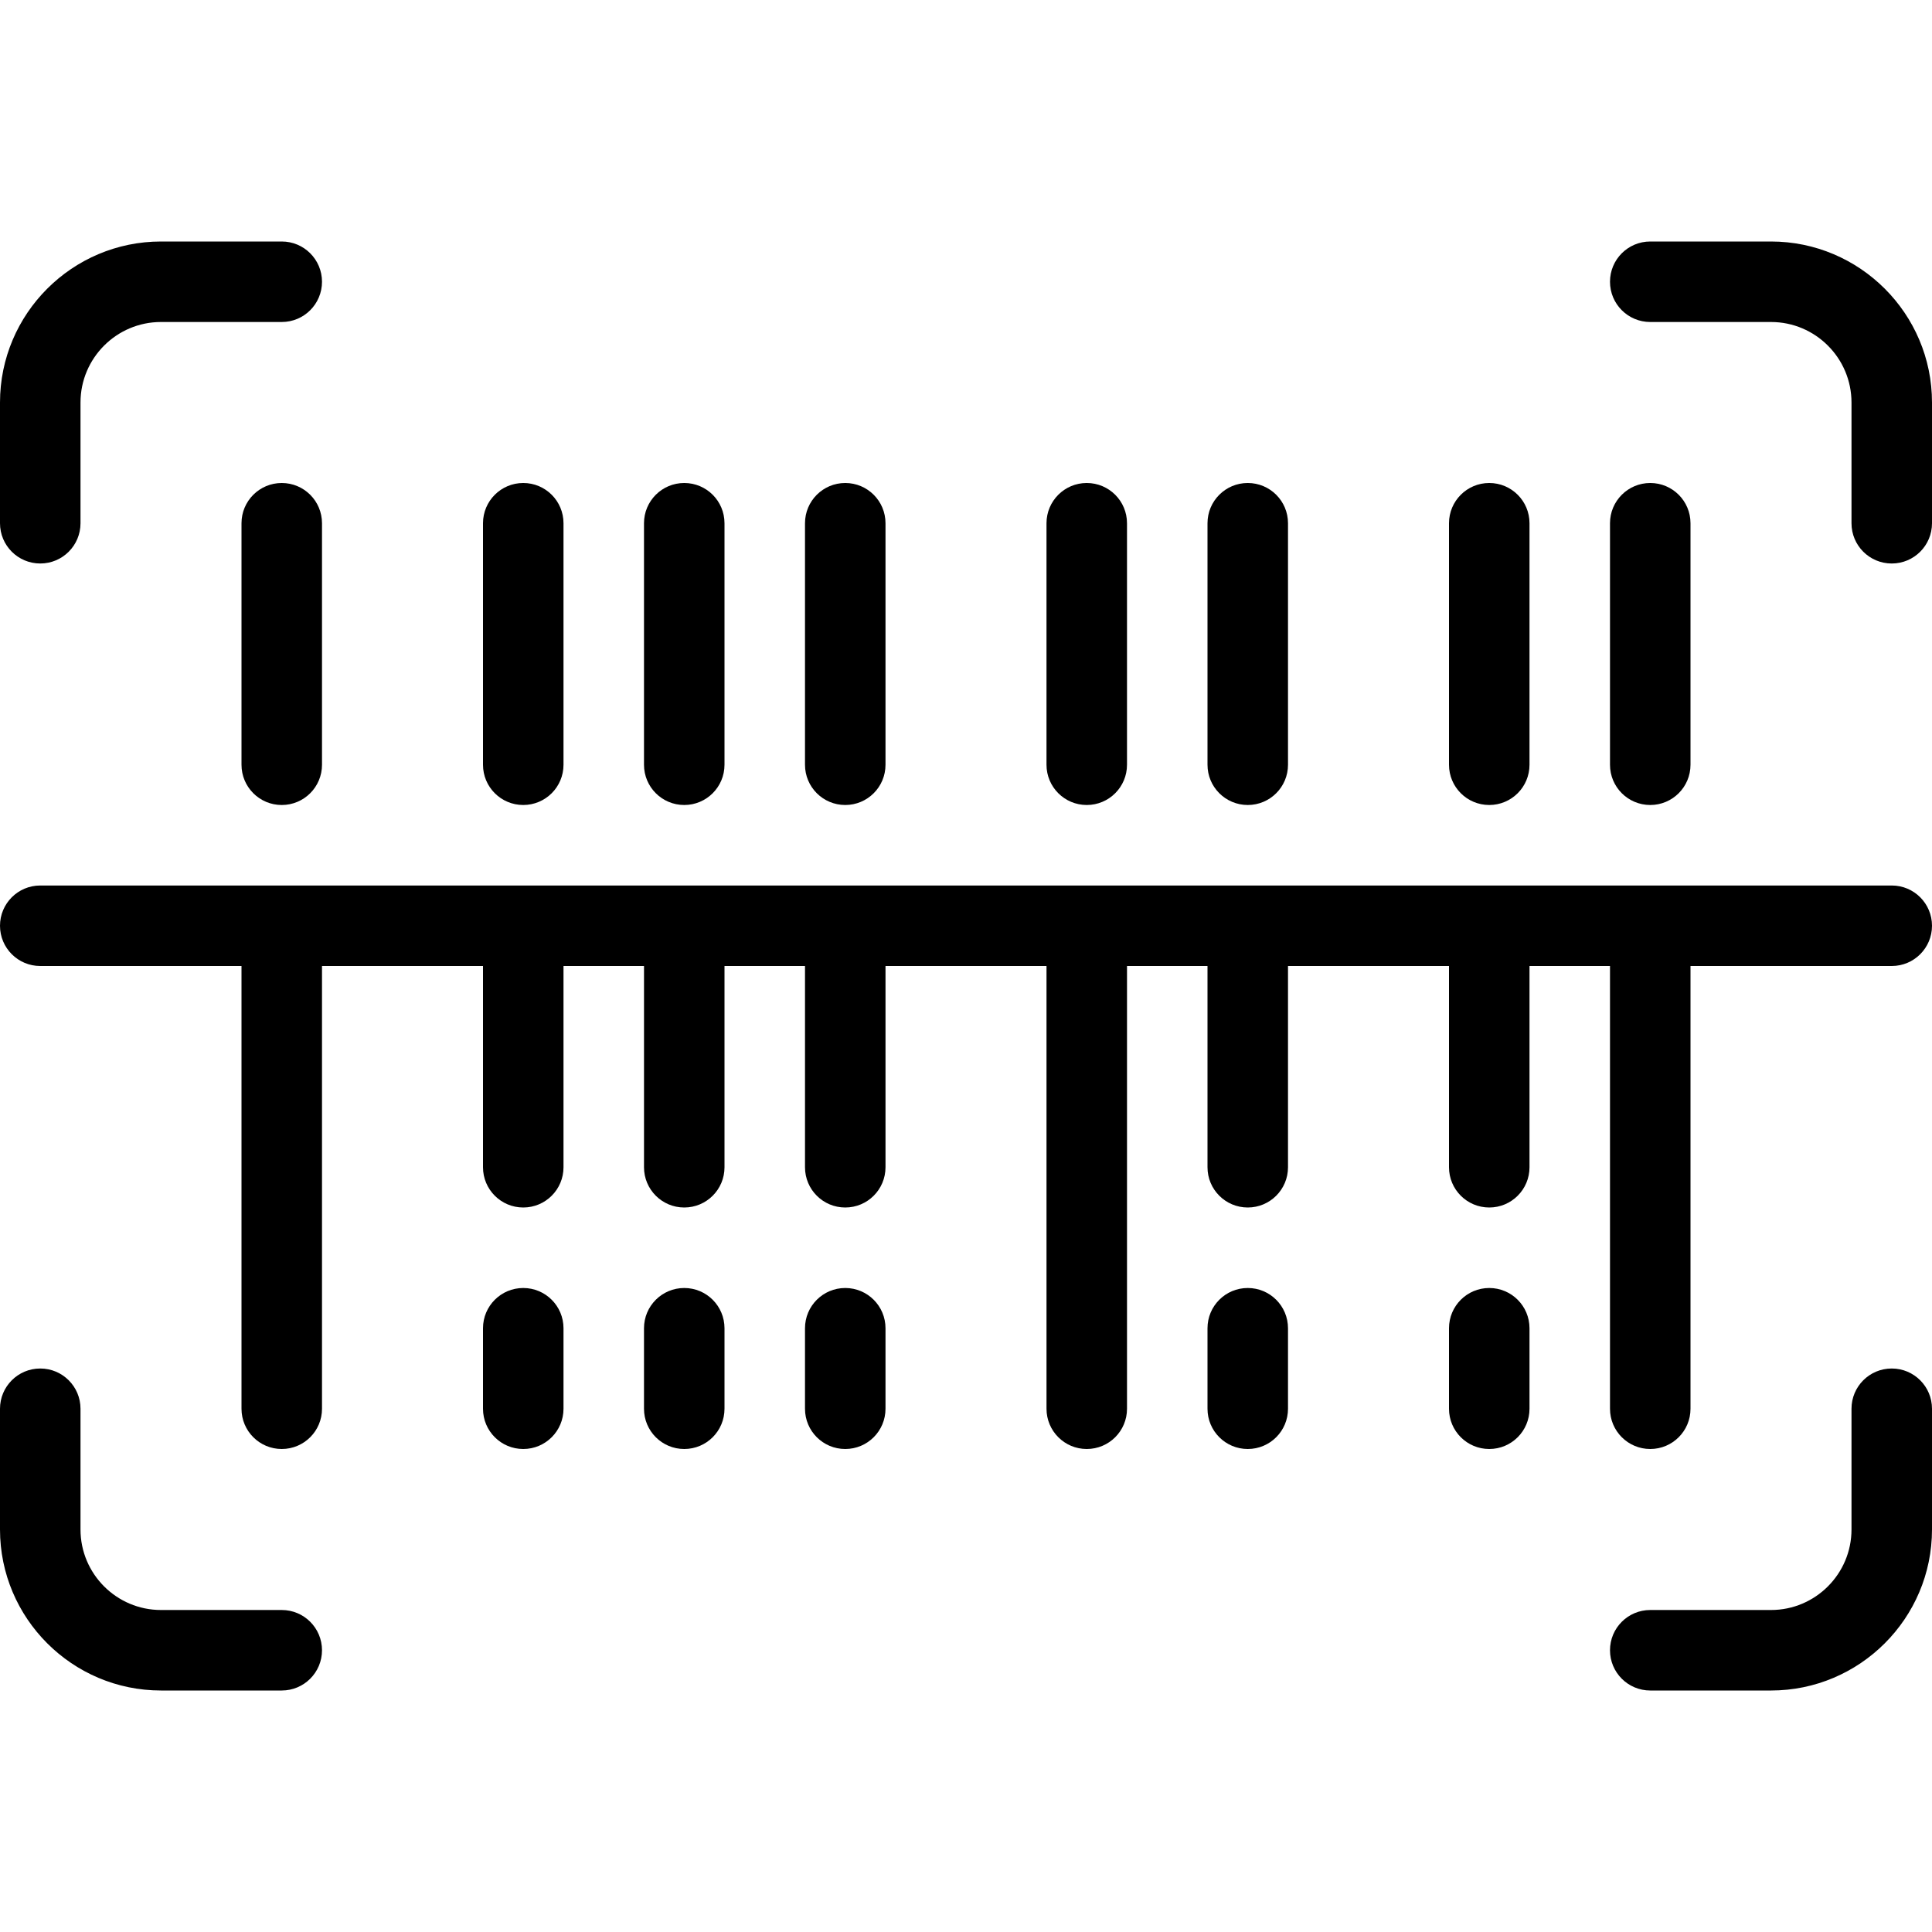
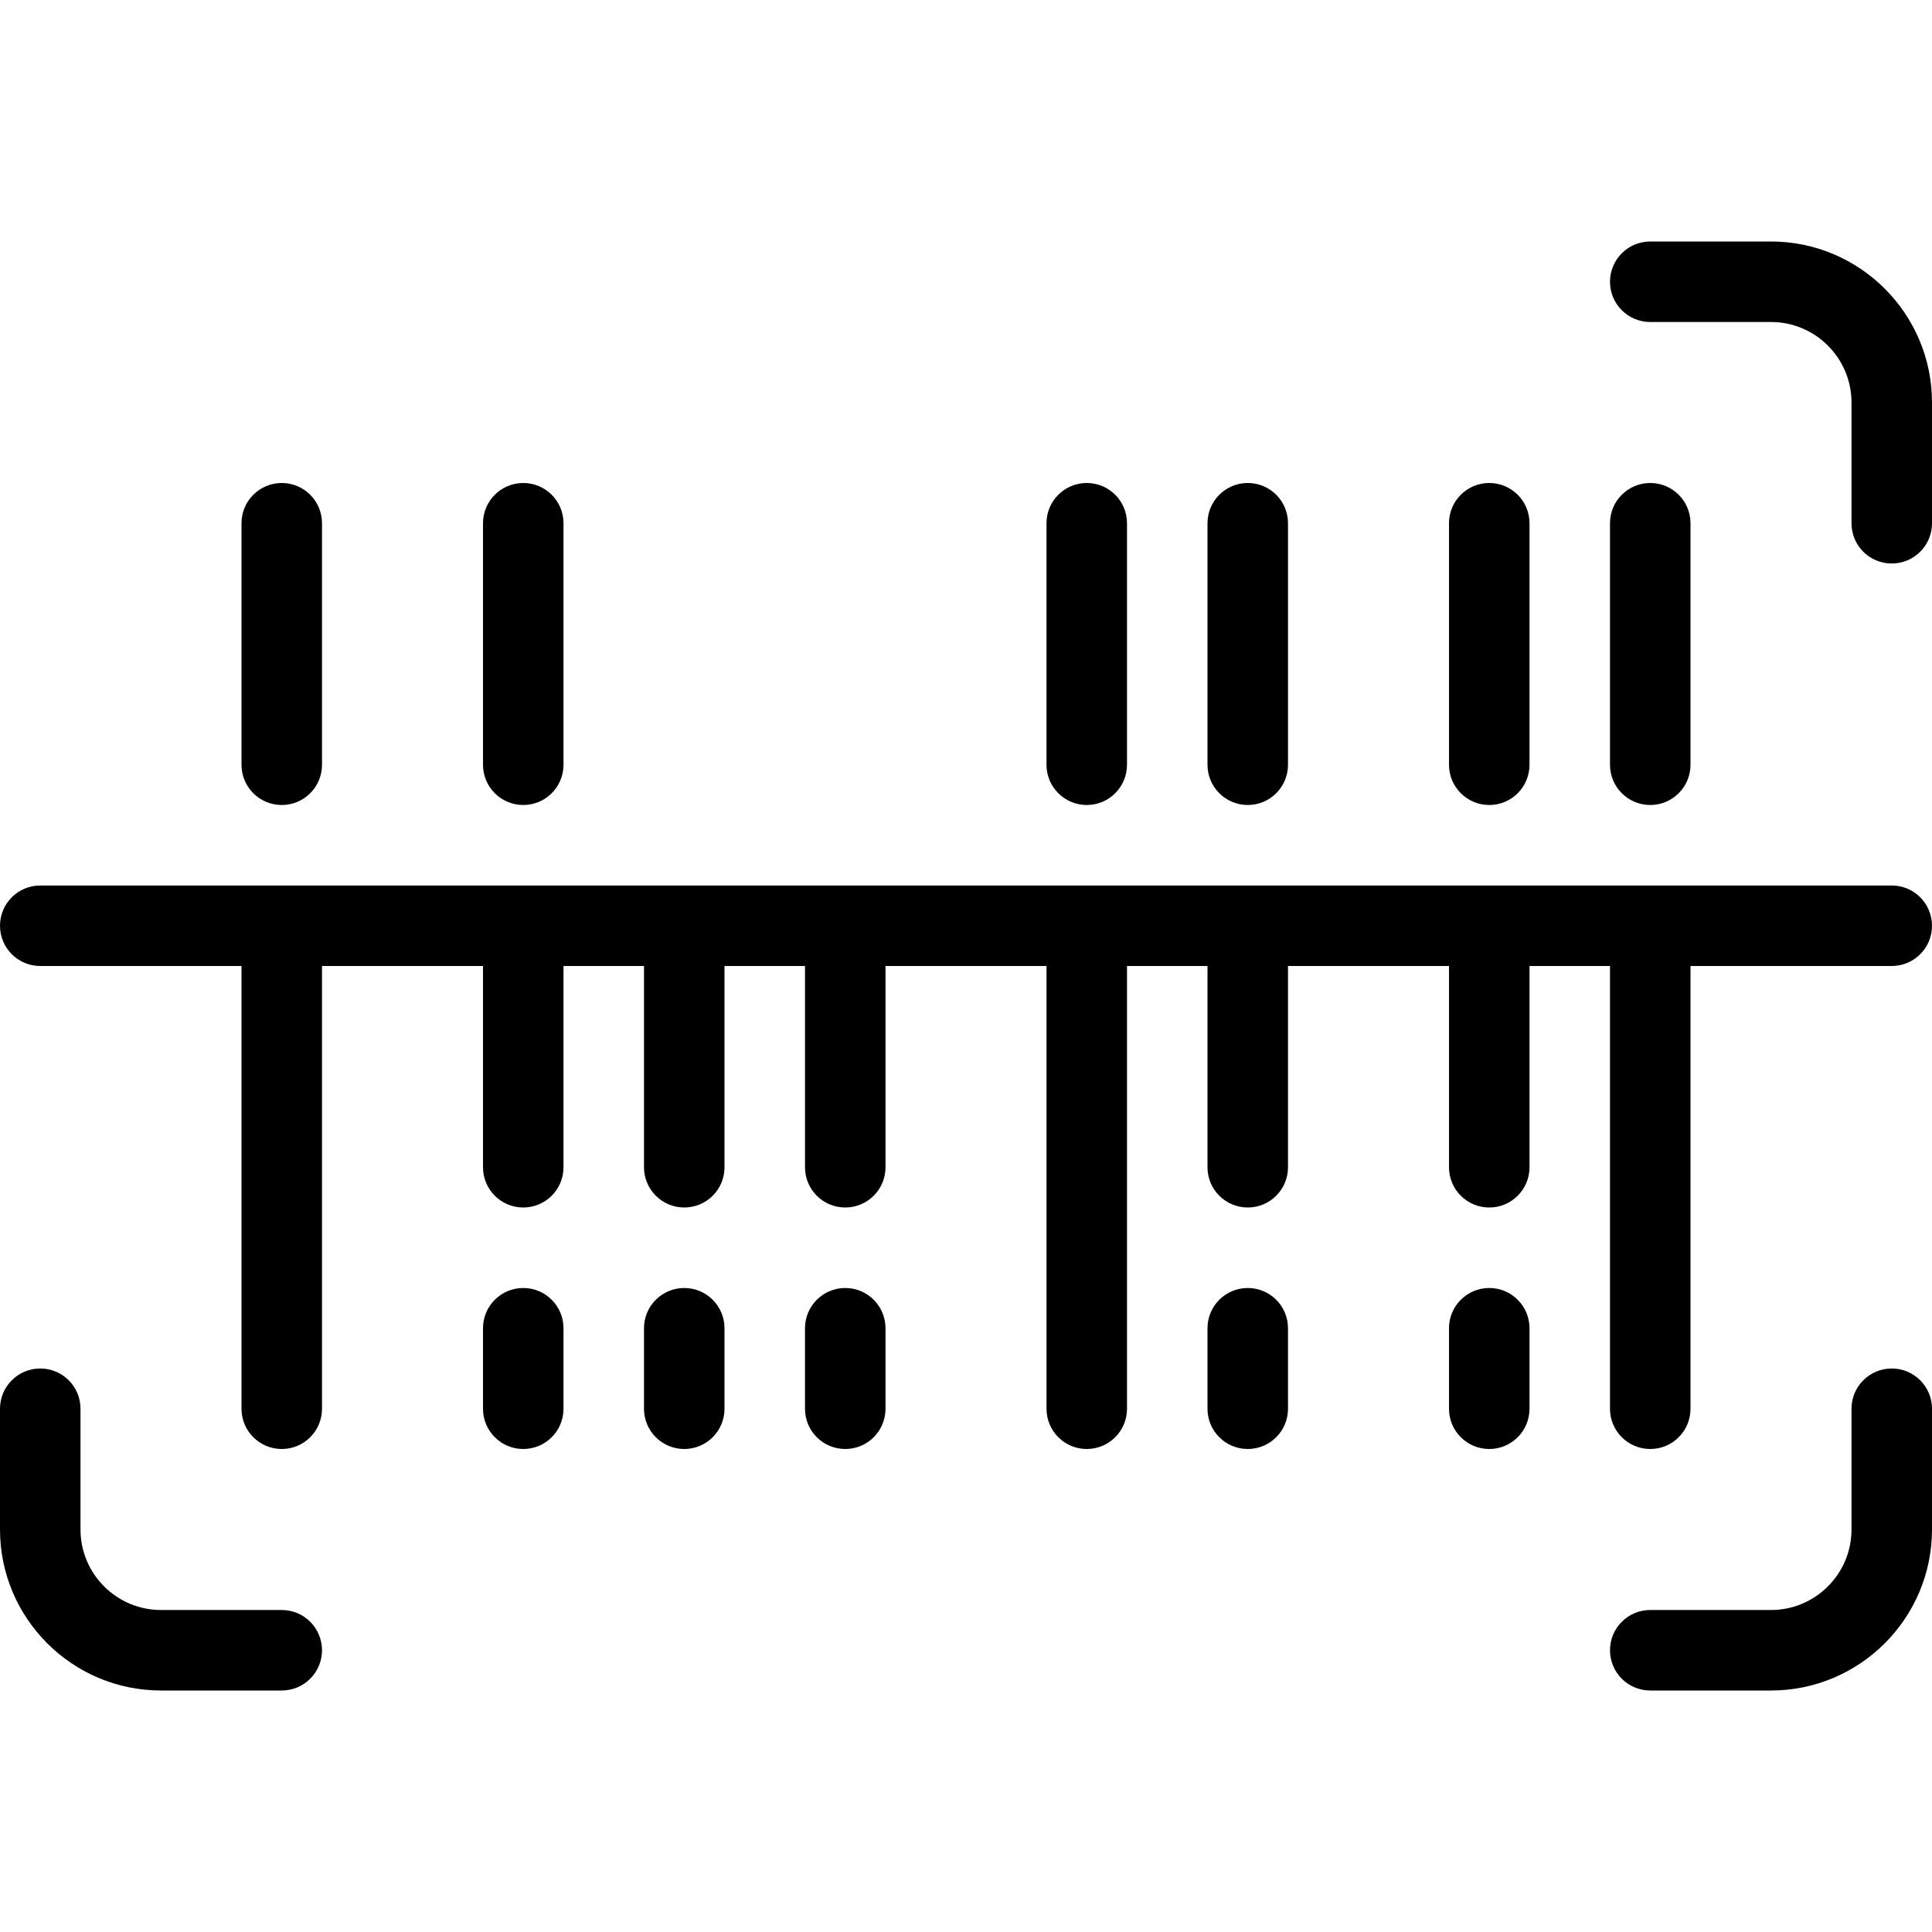
<svg xmlns="http://www.w3.org/2000/svg" version="1.1" id="Layer_1" x="0px" y="0px" viewBox="0 0 512 512" style="enable-background:new 0 0 512 512;" xml:space="preserve">
  <g>
    <g>
      <g>
        <path d="M394.667,341.333c-5.896,0-10.667,4.771-10.667,10.667v21.333c0,5.896,4.771,10.667,10.667,10.667     s10.667-4.771,10.667-10.667V352C405.333,346.104,400.563,341.333,394.667,341.333z" />
        <path d="M330.667,341.333c-5.896,0-10.667,4.771-10.667,10.667v21.333c0,5.896,4.771,10.667,10.667,10.667     c5.896,0,10.667-4.771,10.667-10.667V352C341.333,346.104,336.563,341.333,330.667,341.333z" />
        <path d="M224,341.333c-5.896,0-10.667,4.771-10.667,10.667v21.333c0,5.896,4.771,10.667,10.667,10.667     s10.667-4.771,10.667-10.667V352C234.667,346.104,229.896,341.333,224,341.333z" />
        <path d="M181.333,341.333c-5.896,0-10.667,4.771-10.667,10.667v21.333c0,5.896,4.771,10.667,10.667,10.667     c5.896,0,10.667-4.771,10.667-10.667V352C192,346.104,187.229,341.333,181.333,341.333z" />
        <path d="M138.667,341.333c-5.896,0-10.667,4.771-10.667,10.667v21.333c0,5.896,4.771,10.667,10.667,10.667     c5.896,0,10.667-4.771,10.667-10.667V352C149.333,346.104,144.563,341.333,138.667,341.333z" />
        <path d="M469.333,64h-32c-5.896,0-10.667,4.771-10.667,10.667c0,5.896,4.771,10.667,10.667,10.667h32     c11.771,0,21.333,9.573,21.333,21.333v32c0,5.896,4.771,10.667,10.667,10.667c5.896,0,10.667-4.771,10.667-10.667v-32     C512,83.135,492.854,64,469.333,64z" />
-         <path d="M10.667,149.333c5.896,0,10.667-4.771,10.667-10.667v-32c0-11.76,9.563-21.333,21.333-21.333h32     c5.896,0,10.667-4.771,10.667-10.667C85.333,68.771,80.563,64,74.667,64h-32C19.146,64,0,83.135,0,106.667v32     C0,144.563,4.771,149.333,10.667,149.333z" />
        <path d="M501.333,362.667c-5.896,0-10.667,4.771-10.667,10.667v32c0,11.76-9.563,21.333-21.333,21.333h-32     c-5.896,0-10.667,4.771-10.667,10.667c0,5.896,4.771,10.667,10.667,10.667h32C492.854,448,512,428.865,512,405.333v-32     C512,367.438,507.229,362.667,501.333,362.667z" />
        <path d="M74.667,426.667h-32c-11.771,0-21.333-9.573-21.333-21.333v-32c0-5.896-4.771-10.667-10.667-10.667     C4.771,362.667,0,367.438,0,373.333v32C0,428.865,19.146,448,42.667,448h32c5.896,0,10.667-4.771,10.667-10.667     C85.333,431.438,80.563,426.667,74.667,426.667z" />
        <path d="M501.333,234.667H10.667C4.771,234.667,0,239.438,0,245.333C0,251.229,4.771,256,10.667,256H64v117.333     C64,379.229,68.771,384,74.667,384c5.896,0,10.667-4.771,10.667-10.667V256H128v53.333c0,5.896,4.771,10.667,10.667,10.667     c5.896,0,10.667-4.771,10.667-10.667V256h21.333v53.333c0,5.896,4.771,10.667,10.667,10.667c5.896,0,10.667-4.771,10.667-10.667     V256h21.333v53.333c0,5.896,4.771,10.667,10.667,10.667s10.667-4.771,10.667-10.667V256h42.667v117.333     c0,5.896,4.771,10.667,10.667,10.667s10.667-4.771,10.667-10.667V256H320v53.333c0,5.896,4.771,10.667,10.667,10.667     c5.896,0,10.667-4.771,10.667-10.667V256H384v53.333c0,5.896,4.771,10.667,10.667,10.667s10.667-4.771,10.667-10.667V256h21.333     v117.333c0,5.896,4.771,10.667,10.667,10.667c5.896,0,10.667-4.771,10.667-10.667V256h53.333c5.896,0,10.667-4.771,10.667-10.667     C512,239.438,507.229,234.667,501.333,234.667z" />
        <path d="M74.667,128C68.771,128,64,132.771,64,138.667v64c0,5.896,4.771,10.667,10.667,10.667     c5.896,0,10.667-4.771,10.667-10.667v-64C85.333,132.771,80.563,128,74.667,128z" />
        <path d="M138.667,213.333c5.896,0,10.667-4.771,10.667-10.667v-64c0-5.896-4.771-10.667-10.667-10.667     c-5.896,0-10.667,4.771-10.667,10.667v64C128,208.563,132.771,213.333,138.667,213.333z" />
-         <path d="M181.333,213.333c5.896,0,10.667-4.771,10.667-10.667v-64c0-5.896-4.771-10.667-10.667-10.667     c-5.896,0-10.667,4.771-10.667,10.667v64C170.667,208.563,175.438,213.333,181.333,213.333z" />
-         <path d="M224,213.333c5.896,0,10.667-4.771,10.667-10.667v-64c0-5.896-4.771-10.667-10.667-10.667s-10.667,4.771-10.667,10.667     v64C213.333,208.563,218.104,213.333,224,213.333z" />
        <path d="M288,213.333c5.896,0,10.667-4.771,10.667-10.667v-64c0-5.896-4.771-10.667-10.667-10.667s-10.667,4.771-10.667,10.667     v64C277.333,208.563,282.104,213.333,288,213.333z" />
        <path d="M330.667,213.333c5.896,0,10.667-4.771,10.667-10.667v-64c0-5.896-4.771-10.667-10.667-10.667     c-5.896,0-10.667,4.771-10.667,10.667v64C320,208.563,324.771,213.333,330.667,213.333z" />
        <path d="M394.667,213.333c5.896,0,10.667-4.771,10.667-10.667v-64c0-5.896-4.771-10.667-10.667-10.667S384,132.771,384,138.667     v64C384,208.563,388.771,213.333,394.667,213.333z" />
        <path d="M437.333,213.333c5.896,0,10.667-4.771,10.667-10.667v-64c0-5.896-4.771-10.667-10.667-10.667     c-5.896,0-10.667,4.771-10.667,10.667v64C426.667,208.563,431.438,213.333,437.333,213.333z" />
      </g>
    </g>
  </g>
  <g>
</g>
  <g>
</g>
  <g>
</g>
  <g>
</g>
  <g>
</g>
  <g>
</g>
  <g>
</g>
  <g>
</g>
  <g>
</g>
  <g>
</g>
  <g>
</g>
  <g>
</g>
  <g>
</g>
  <g>
</g>
  <g>
</g>
</svg>